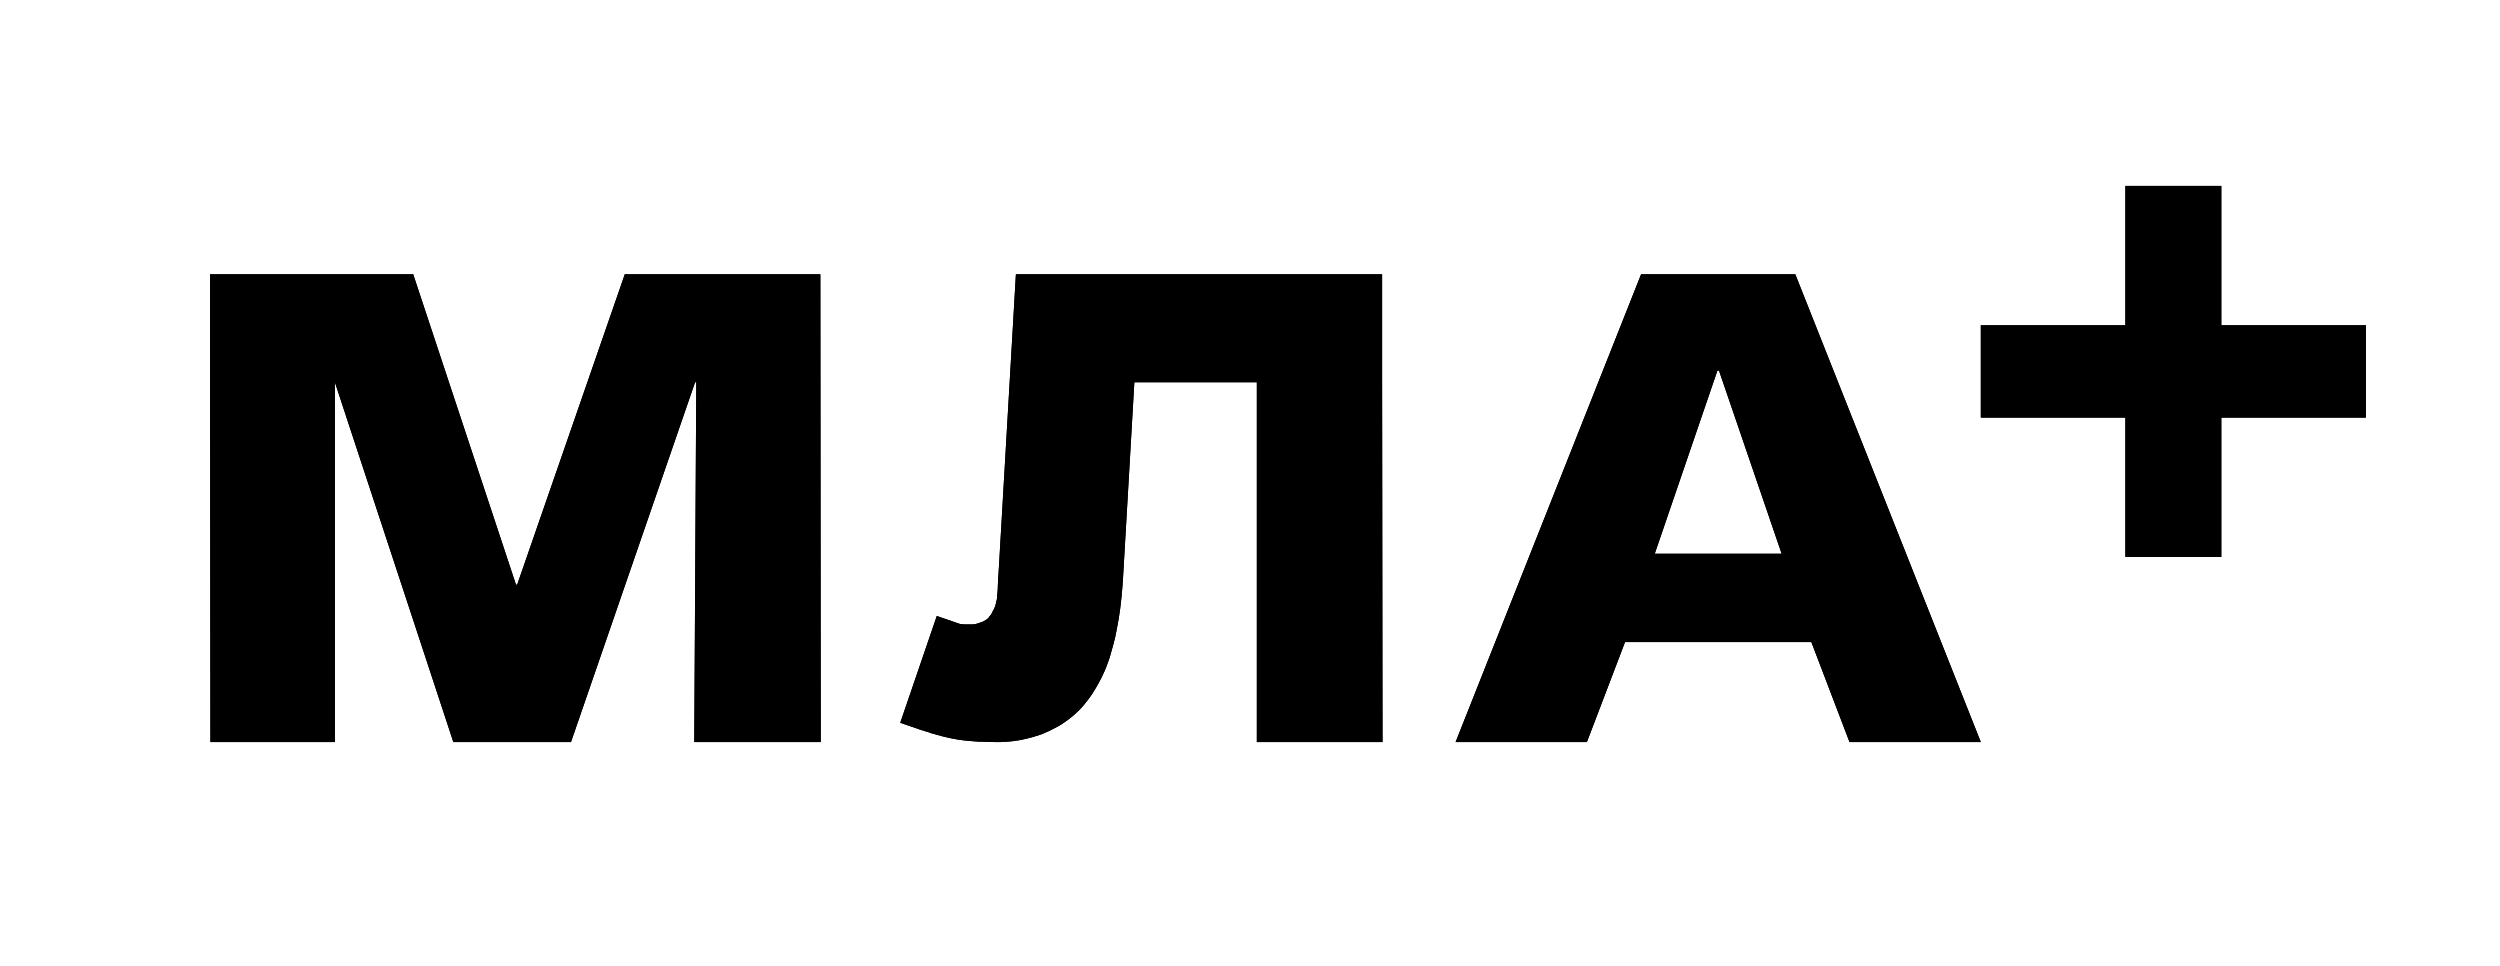
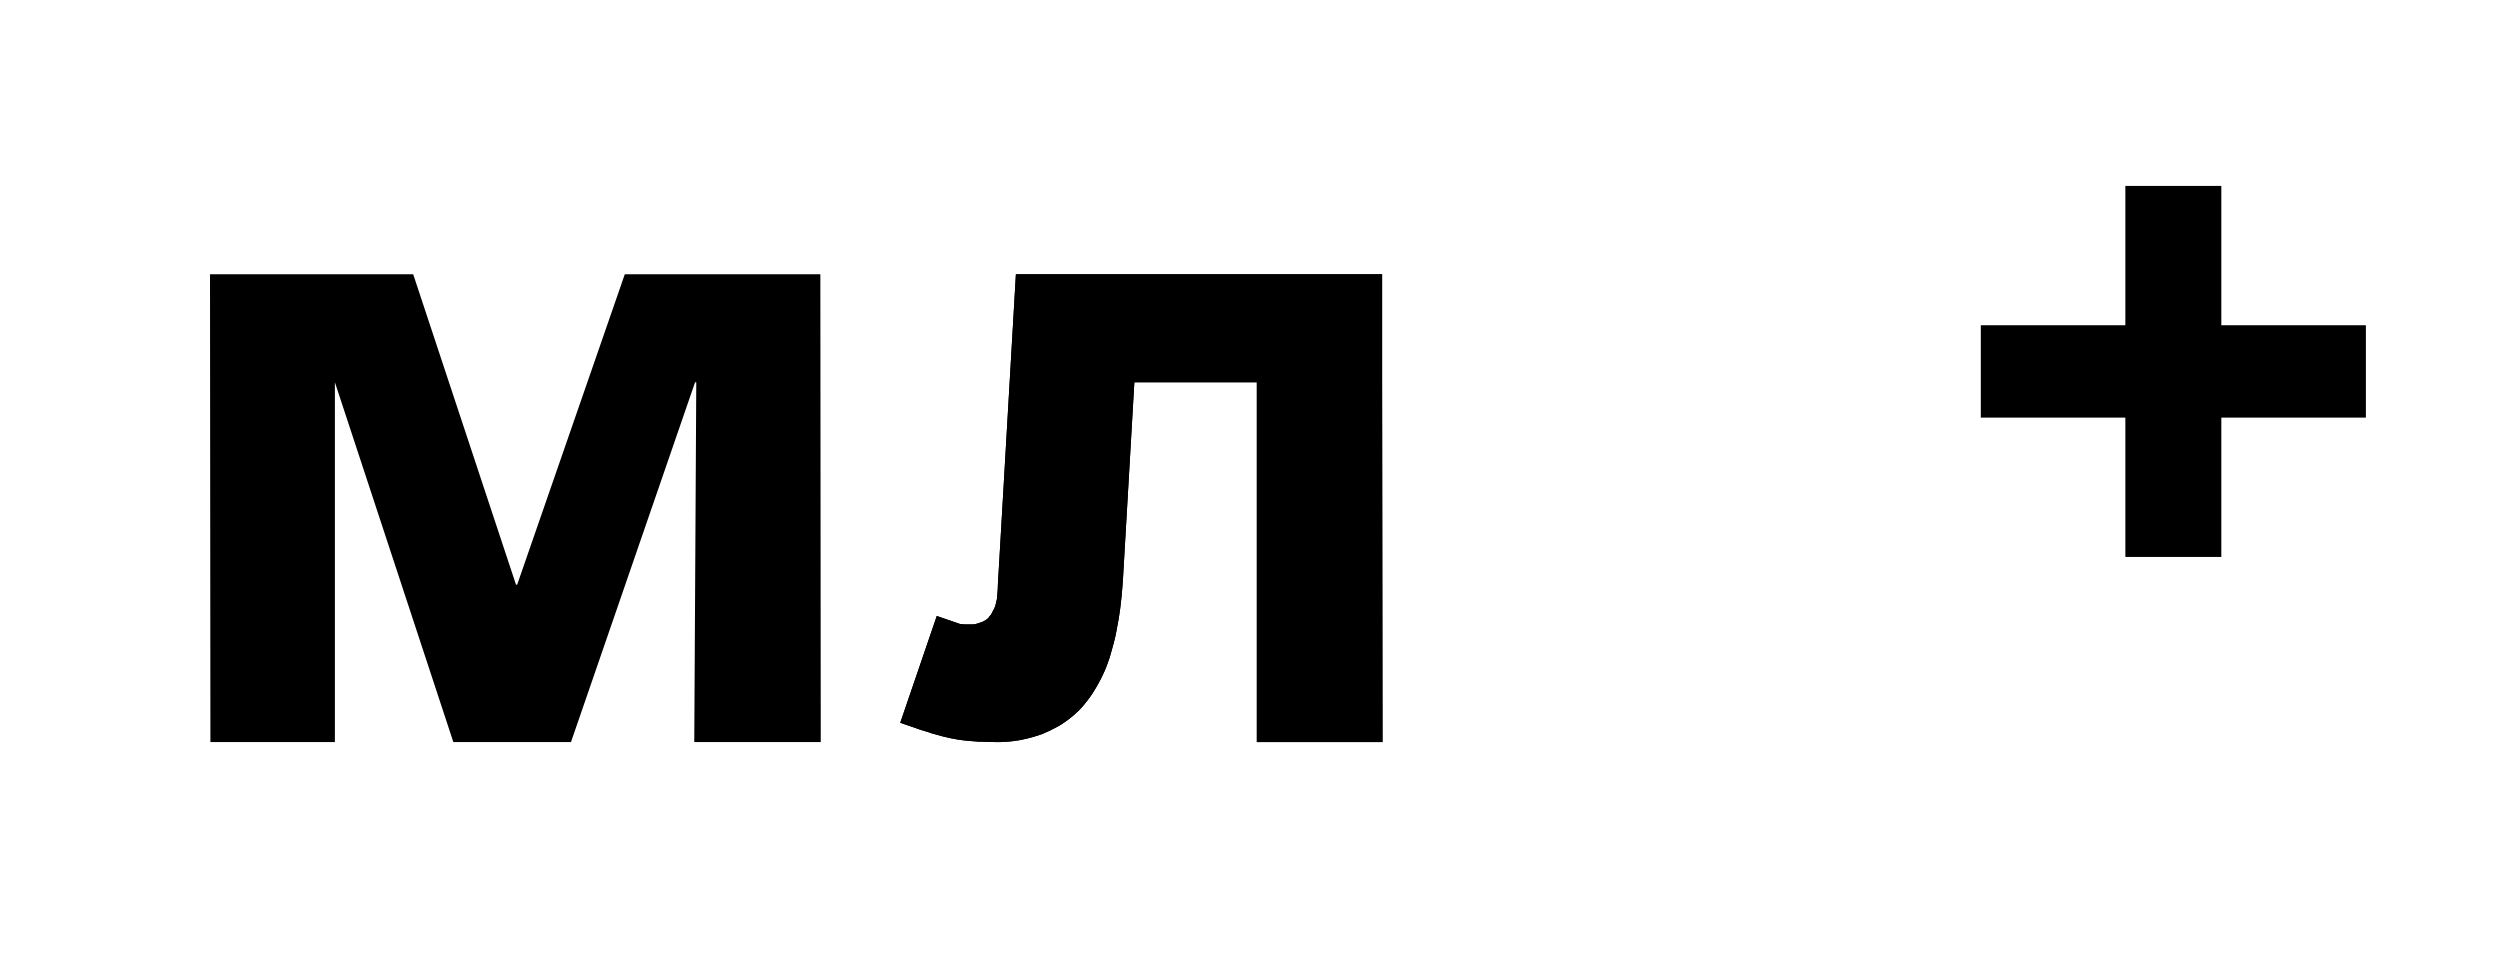
<svg xmlns="http://www.w3.org/2000/svg" id="Layer_1" x="0px" y="0px" viewBox="0 0 622.6 240.6" style="enable-background:new 0 0 622.6 240.6;" xml:space="preserve">
  <g id="MLA_">
+     <path d="M253,68.3l-4.3,74.1l0,0c-0.1,1.6-0.2,2.7-0.2,3.6c0,0.1,0,0.8-0.1,1.7c0,0.4-0.1,0.8-0.1,1.2s-0.2,0.9-0.2,1 c-0.1,0.4-0.2,0.8-0.2,0.9s-0.1,0.3-0.2,0.5c-0.1,0.3-0.2,0.5-0.4,0.8c-0.1,0.3-0.3,0.5-0.4,0.8c-0.1,0.2-0.3,0.4-0.3,0.4 s-0.3,0.3-0.3,0.4c-0.1,0.1-0.3,0.3-0.4,0.4c-0.1,0.1-0.2,0.2-0.4,0.3c-0.2,0.1-0.3,0.2-0.5,0.3c-0.2,0.1-0.4,0.2-0.7,0.3 c-0.1,0-0.3,0.1-0.6,0.2c-0.2,0.1-0.5,0.1-0.7,0.2c-0.1,0-0.3,0.1-0.7,0.1h-0.7h-0.8c-0.2,0-0.5,0-0.7,0c-0.5-0.1-0.9-0.1-1-0.1 l-0.3-0.1l-5.5-1.9l-9.1,26.6l5.2,1.8l0.7,0.2l0.3,0.1l1,0.3c0.2,0.1,0.3,0.1,0.5,0.2l0.4,0.1c1.7,0.5,3.2,0.9,4.2,1.1 c0.6,0.1,2.3,0.5,4.6,0.7c0.2,0,1.2,0.1,2.6,0.2l0,0h0.6c0.7,0,1.9,0.1,3.5,0.1h1.4c0.5,0,1.1-0.1,1.8-0.1c1.6-0.1,2.8-0.4,3.1-0.4 c1.1-0.2,2.2-0.5,3.3-0.8c1.4-0.4,2.5-0.8,2.8-1c1.1-0.4,2.1-1,3.1-1.5c0.8-0.4,1.5-0.9,2.2-1.4c0.4-0.3,1-0.7,1.8-1.4 c0.6-0.6,1.3-1.1,1.9-1.8c0.2-0.2,0.8-0.9,1.5-1.8c0.2-0.3,0.8-1,1.5-2.1c0.7-1.1,1.4-2.3,2-3.5c0.6-1.2,1.2-2.5,1.6-3.7 c0.4-1.1,0.7-1.9,0.8-2.4s0.6-2,1.1-4.1c0.1-0.5,0.5-2.3,0.9-4.7c0.3-1.8,0.5-3.4,0.7-5.4c0.2-1.9,0.3-3.6,0.4-5c0,0,0,0,0-0.1 l2.8-48.4H313v89.6h31.3l-0.1-89.6V68.3H253z" />
    <polygon points="493.3,104 493.3,81 529.3,81 529.3,46.3 553.2,46.3 553.2,81 589.2,81 589.2,104 553.2,104 553.2,138.7 529.3,138.7 529.3,104 " />
    <polygon points="128.8,145.6 128.5,145.6 102.9,68.3 52.3,68.3 52.4,184.8 83.4,184.8 83.4,95.2 112.9,184.8 142.2,184.8 173.1,95.2 173.4,95.2 172.9,184.8 204.4,184.8 204.3,68.3 155.6,68.3 " />
    <path d="M253,68.3l-4.3,74.1l0,0c-0.1,1.6-0.2,2.7-0.2,3.6c0,0.1,0,0.8-0.1,1.7c0,0.4-0.1,0.8-0.1,1.2s-0.2,0.9-0.2,1 c-0.1,0.4-0.2,0.8-0.2,0.9s-0.1,0.3-0.2,0.5c-0.1,0.3-0.2,0.5-0.4,0.8c-0.1,0.3-0.3,0.5-0.4,0.8c-0.1,0.2-0.3,0.4-0.3,0.4 s-0.3,0.3-0.3,0.4c-0.1,0.1-0.3,0.3-0.4,0.4c-0.1,0.1-0.2,0.2-0.4,0.3c-0.2,0.1-0.3,0.2-0.5,0.3c-0.2,0.1-0.4,0.2-0.7,0.3 c-0.1,0-0.3,0.1-0.6,0.2c-0.2,0.1-0.5,0.1-0.7,0.2c-0.1,0-0.3,0.1-0.7,0.1h-0.7h-0.8c-0.2,0-0.5,0-0.7,0c-0.5-0.1-0.9-0.1-1-0.1 l-0.3-0.1l-5.5-1.9l-9.1,26.6l5.2,1.8l0.7,0.2l0.3,0.1l1,0.3c0.2,0.1,0.3,0.1,0.5,0.2l0.4,0.1c1.7,0.5,3.2,0.9,4.2,1.1 c0.6,0.1,2.3,0.5,4.6,0.7c0.2,0,1.2,0.1,2.6,0.2l0,0h0.6c0.7,0,1.9,0.1,3.5,0.1h1.4c0.5,0,1.1-0.1,1.8-0.1c1.6-0.1,2.8-0.4,3.1-0.4 c1.1-0.2,2.2-0.5,3.3-0.8c1.4-0.4,2.5-0.8,2.8-1c1.1-0.4,2.1-1,3.1-1.5c0.8-0.4,1.5-0.9,2.2-1.4c0.4-0.3,1-0.7,1.8-1.4 c0.6-0.6,1.3-1.1,1.9-1.8c0.2-0.2,0.8-0.9,1.5-1.8c0.2-0.3,0.8-1,1.5-2.1c0.7-1.1,1.4-2.3,2-3.5c0.6-1.2,1.2-2.5,1.6-3.7 c0.4-1.1,0.7-1.9,0.8-2.4s0.6-2,1.1-4.1c0.1-0.5,0.5-2.3,0.9-4.7c0.3-1.8,0.5-3.4,0.7-5.4c0.2-1.9,0.3-3.6,0.4-5c0,0,0,0,0-0.1 l2.8-48.4H313v89.6h31.3l-0.1-89.6V68.3H253z" />
-     <path d="M447.1,68.3h-38.4l-46.2,116.5h32.7l9.5-24.9h46.4l9.5,24.9h32.7L447.1,68.3z M412.1,137.9l15.6-45.6h0.4l15.6,45.6H412.1z " />
-     <polygon points="493.3,104 493.3,81 529.3,81 529.3,46.3 553.2,46.3 553.2,81 589.2,81 589.2,104 553.2,104 553.2,138.7 529.3,138.7 529.3,104 " />
-     <polygon points="128.8,145.6 128.5,145.6 102.9,68.3 52.3,68.3 52.4,184.8 83.4,184.8 83.4,95.2 112.9,184.8 142.2,184.8 173.1,95.2 173.4,95.2 172.9,184.8 204.4,184.8 204.3,68.3 155.6,68.3 " />
-     <path d="M253,68.3l-4.3,74.1l0,0c-0.1,1.6-0.2,2.7-0.2,3.6c0,0.1,0,0.8-0.1,1.7c0,0.4-0.1,0.8-0.1,1.2s-0.2,0.9-0.2,1 c-0.1,0.4-0.2,0.8-0.2,0.9s-0.1,0.3-0.2,0.5c-0.1,0.3-0.2,0.5-0.4,0.8c-0.1,0.3-0.3,0.5-0.4,0.8c-0.1,0.2-0.3,0.4-0.3,0.4 s-0.3,0.3-0.3,0.4c-0.1,0.1-0.3,0.3-0.4,0.4c-0.1,0.1-0.2,0.2-0.4,0.3c-0.2,0.1-0.3,0.2-0.5,0.3c-0.2,0.1-0.4,0.2-0.7,0.3 c-0.1,0-0.3,0.1-0.6,0.2c-0.2,0.1-0.5,0.1-0.7,0.2c-0.1,0-0.3,0.1-0.7,0.1h-0.7h-0.8c-0.2,0-0.5,0-0.7,0c-0.5-0.1-0.9-0.1-1-0.1 l-0.3-0.1l-5.5-1.9l-9.1,26.6l5.2,1.8l0.7,0.2l0.3,0.1l1,0.3c0.2,0.1,0.3,0.1,0.5,0.2l0.4,0.1c1.7,0.5,3.2,0.9,4.2,1.1 c0.6,0.1,2.3,0.5,4.6,0.7c0.2,0,1.2,0.1,2.6,0.2l0,0h0.6c0.7,0,1.9,0.1,3.5,0.1h1.4c0.5,0,1.1-0.1,1.8-0.1c1.6-0.1,2.8-0.4,3.1-0.4 c1.1-0.2,2.2-0.5,3.3-0.8c1.4-0.4,2.5-0.8,2.8-1c1.1-0.4,2.1-1,3.1-1.5c0.8-0.4,1.5-0.9,2.2-1.4c0.4-0.3,1-0.7,1.8-1.4 c0.6-0.6,1.3-1.1,1.9-1.8c0.2-0.2,0.8-0.9,1.5-1.8c0.2-0.3,0.8-1,1.5-2.1c0.7-1.1,1.4-2.3,2-3.5c0.6-1.2,1.2-2.5,1.6-3.7 c0.4-1.1,0.7-1.9,0.8-2.4s0.6-2,1.1-4.1c0.1-0.5,0.5-2.3,0.9-4.7c0.3-1.8,0.5-3.4,0.7-5.4c0.2-1.9,0.3-3.6,0.4-5c0,0,0,0,0-0.1 l2.8-48.4H313v89.6h31.3l-0.1-89.6V68.3H253z" />
-     <path d="M447.1,68.3h-38.4l-46.2,116.5h32.7l9.5-24.9h46.4l9.5,24.9h32.7L447.1,68.3z M412.1,137.9l15.6-45.6h0.4l15.6,45.6H412.1z " />
  </g>
</svg>